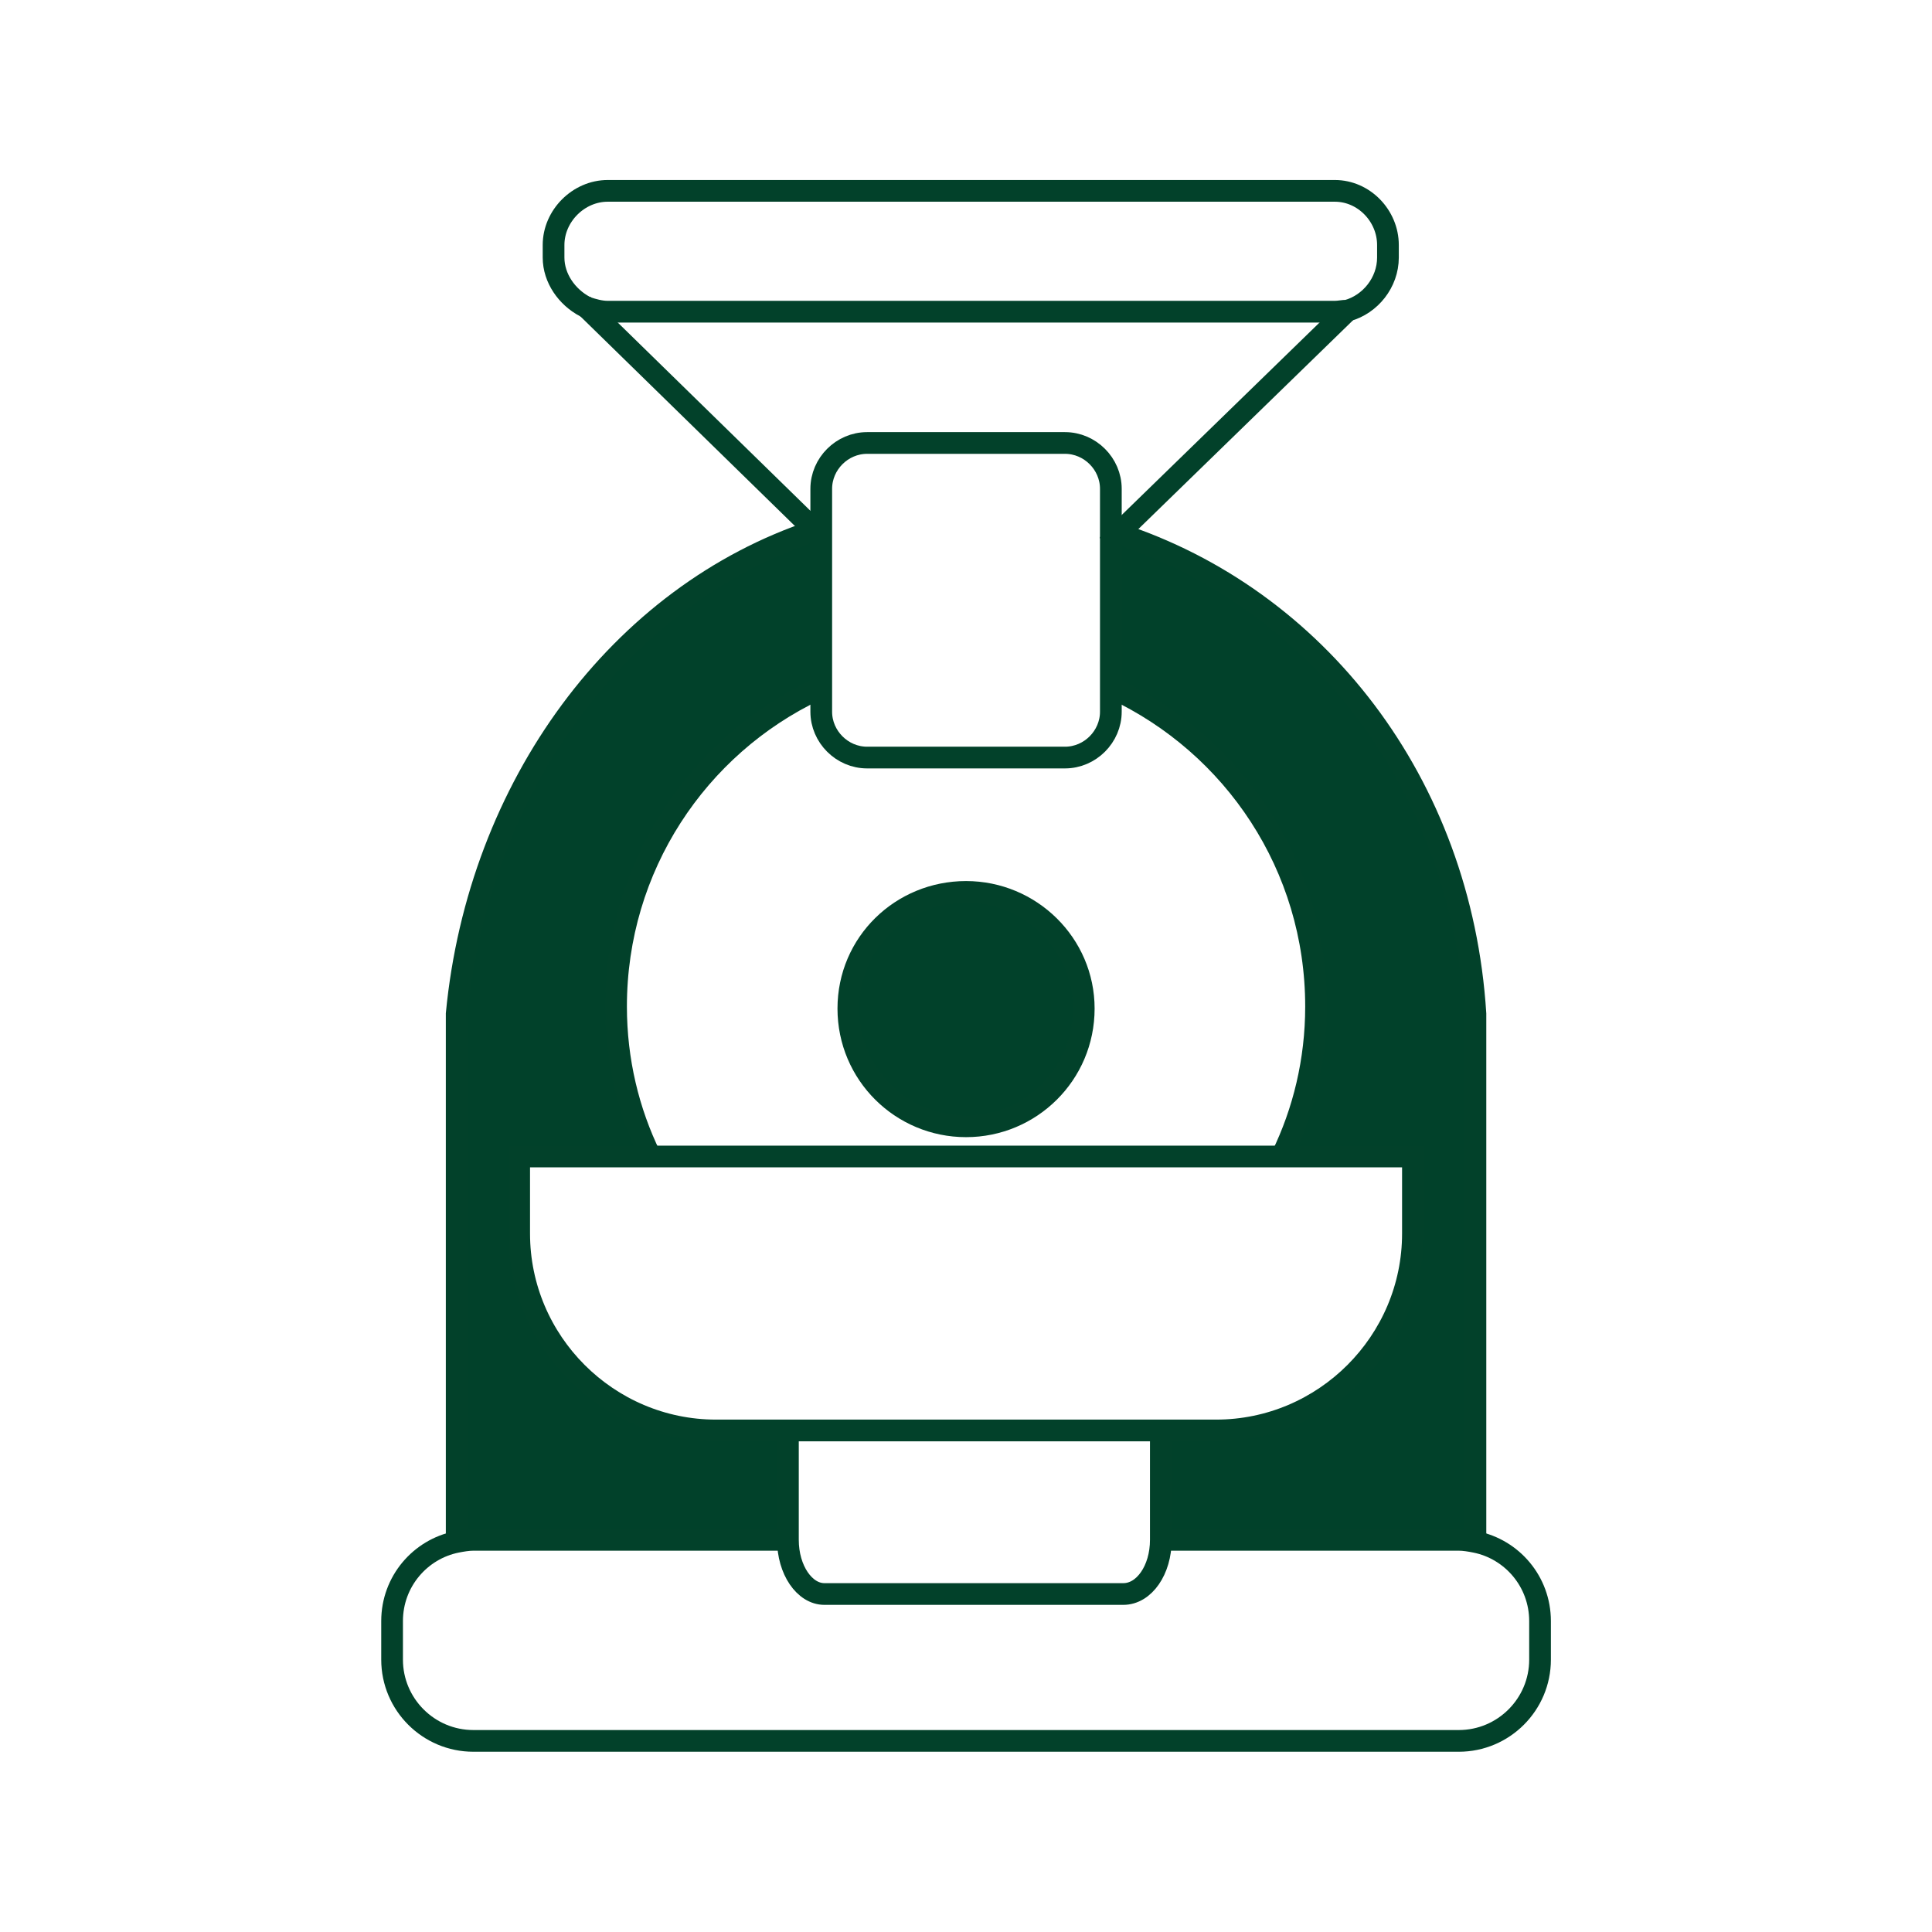
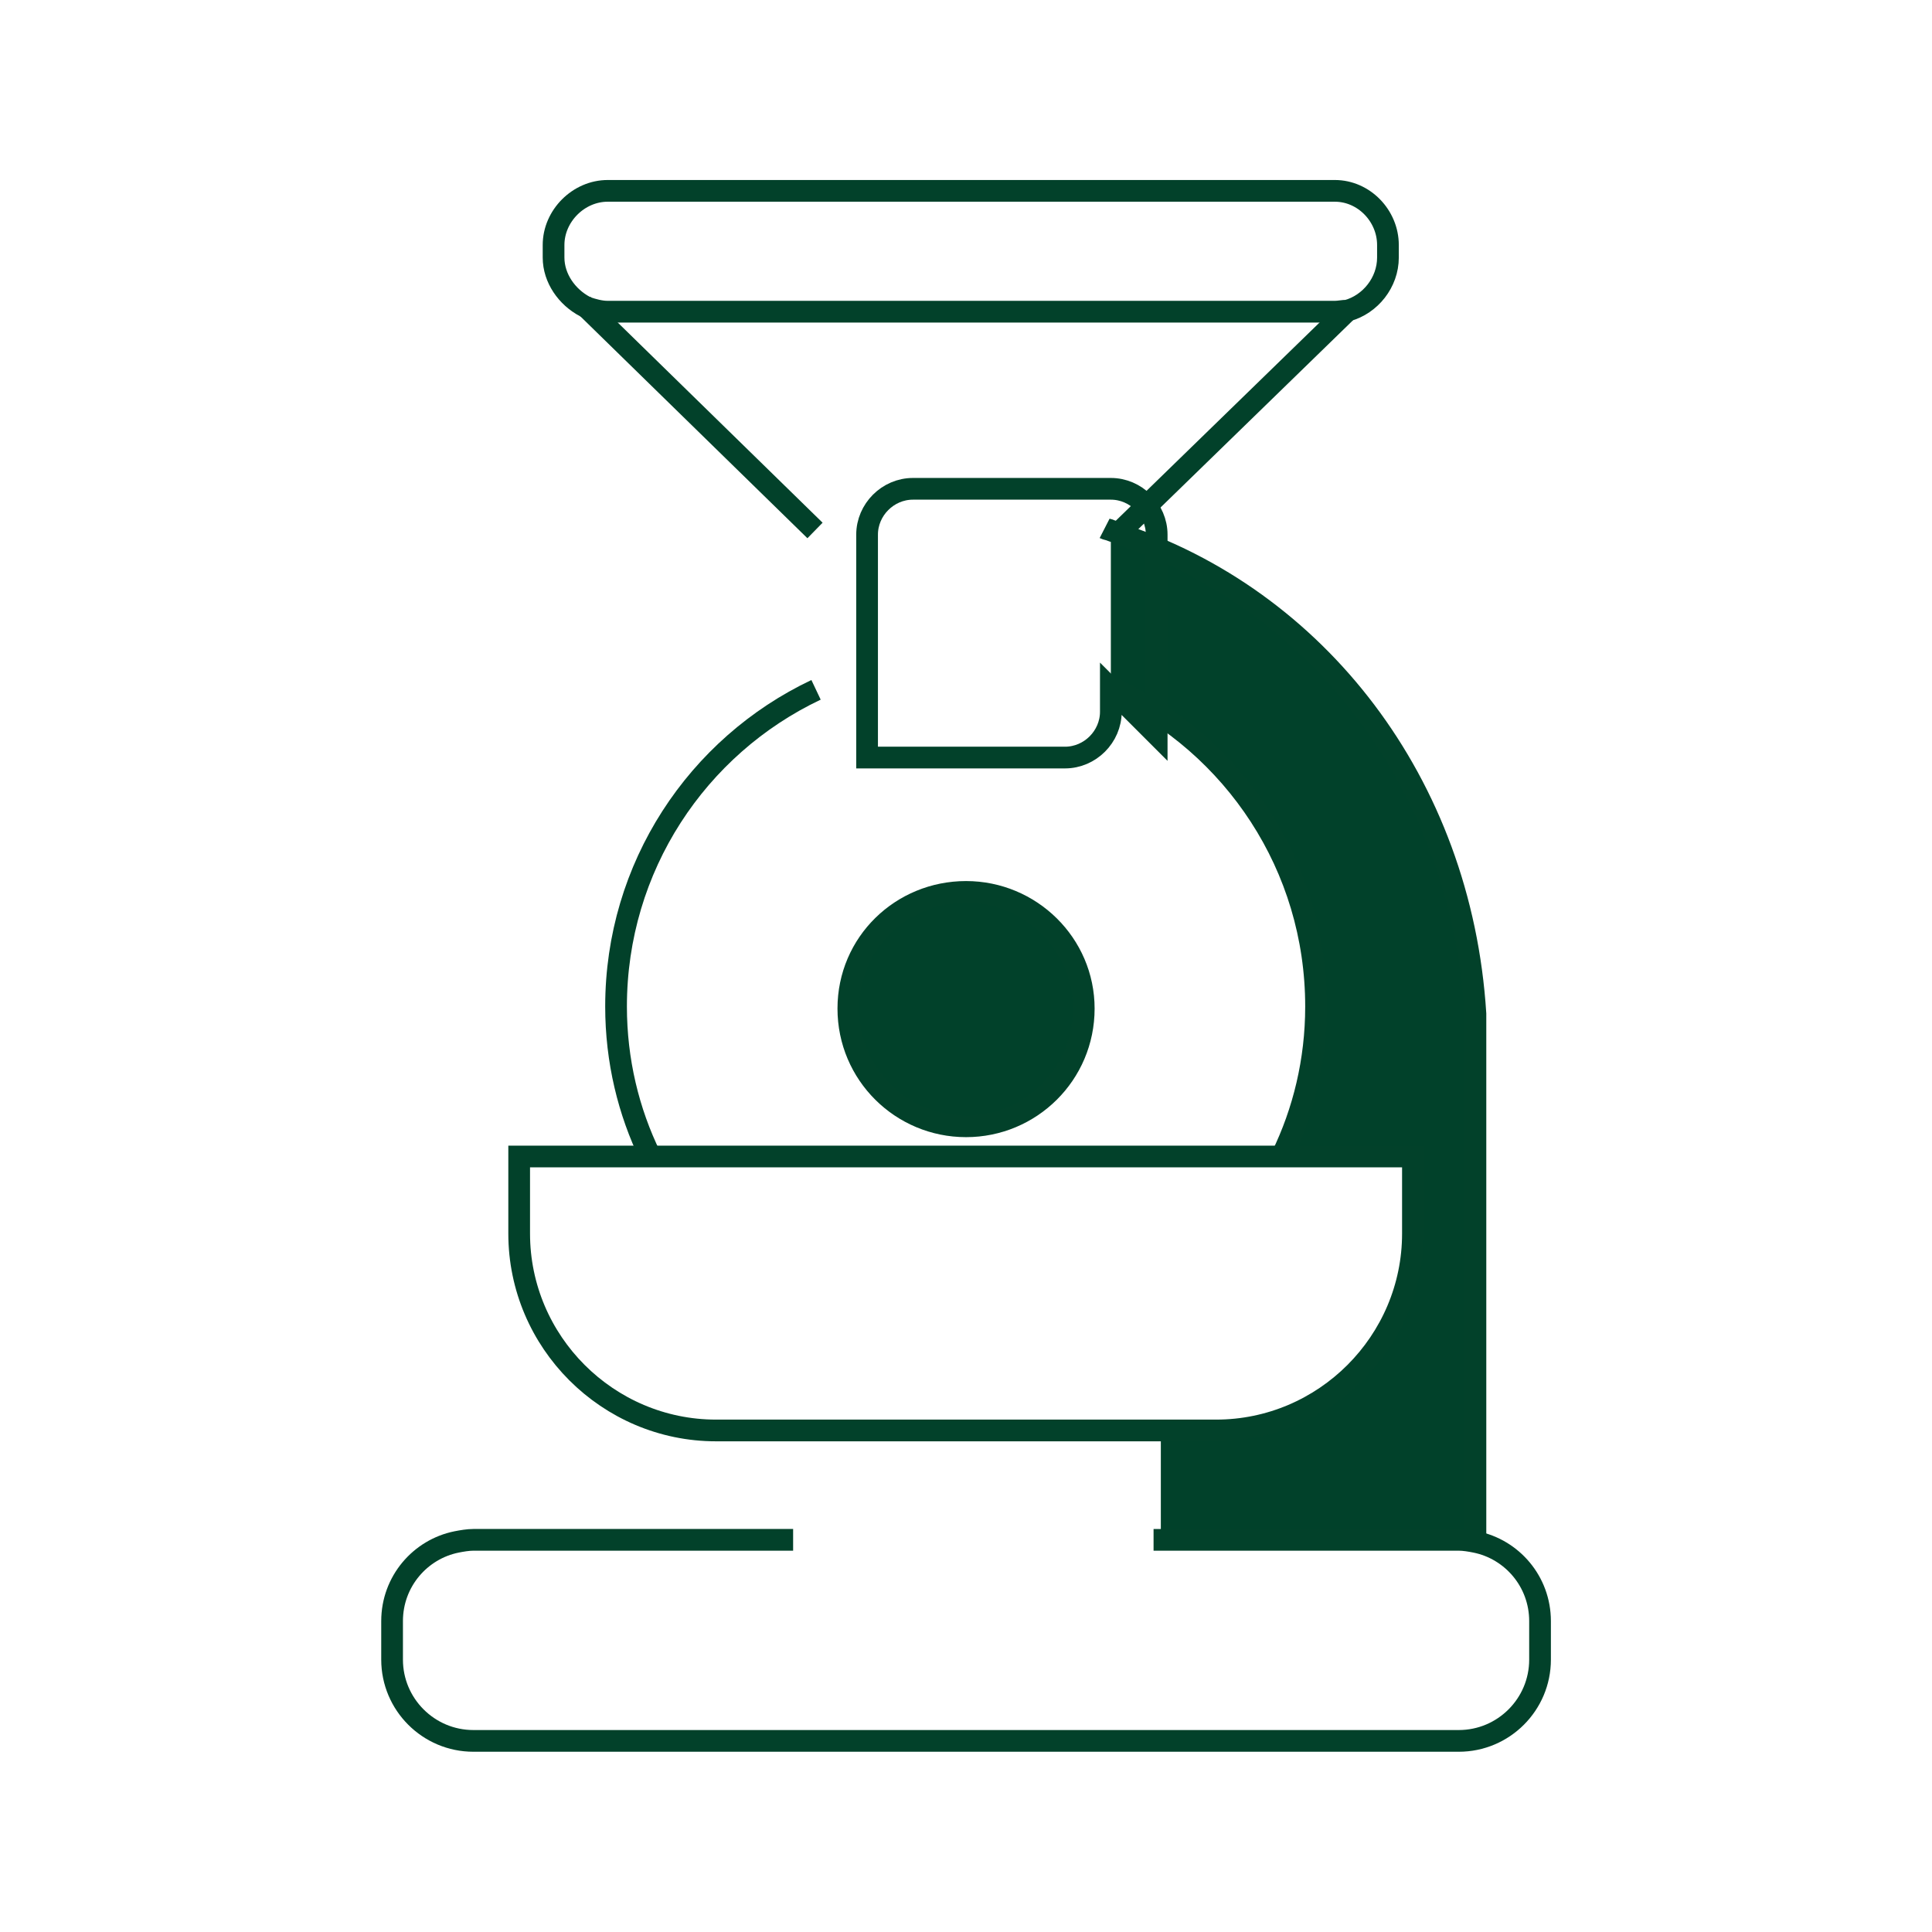
<svg xmlns="http://www.w3.org/2000/svg" viewBox="0 0 768 768" id="Layer_1">
  <defs>
    <style>
      .cls-1 {
        fill: #01412a;
      }

      .cls-2 {
        fill: none;
        stroke: #02412a;
        stroke-miterlimit: 10;
        stroke-width: 8.63px;
      }
    </style>
  </defs>
  <g>
    <path d="M444.48,212.11c78.68,25.67,136.23,98.97,142.03,190.89v209.94c-2.07-.41-4.55-.83-6.63-.83h-118.43v-43.48h21.95c43.06,0,78.26-35.2,78.26-78.26v-30.64h-52.17c8.7-17.81,13.66-38.1,13.66-59.63,0-55.9-32.71-103.93-80.33-126.3h-1.24v-62.94c.83.41,2.07.41,2.9,1.24Z" class="cls-1" />
    <path d="M384.02,354.55c25.67,0,46.79,20.7,46.79,46.38s-21.12,46.79-46.79,46.79-46.79-20.7-46.79-46.79,21.12-46.38,46.79-46.38Z" class="cls-1" />
-     <path d="M326.46,210.04v64.18h-2.07c-47.21,22.36-79.5,70.39-79.5,125.88,0,21.53,4.97,41.82,13.66,59.63h-52.17v30.64c0,43.06,35.2,78.26,78.26,78.26h28.57v43.48h-125.05c-2.07,0-4.55.41-6.63.83v-209.94c8.7-90.27,64.6-166.46,142.44-192.13.83-.41,1.66-.41,2.48-.83Z" class="cls-1" />
  </g>
  <g>
-     <path d="M328.12,209.62c-.41,0-1.24.41-1.66.41-.83.41-1.66.41-2.48.83-77.85,25.67-133.75,101.86-142.44,192.13v209.53" class="cls-2" />
    <path d="M586.51,611.7v-208.7c-5.8-91.93-63.35-165.22-142.03-190.89-.83-.83-2.07-.83-2.9-1.24s-1.66-.41-2.48-.83" class="cls-2" />
    <line y2="121.01" x2="231.64" y1="121.84" x1="232.47" class="cls-2" />
    <line y2="122.25" x2="233.29" y1="210.87" x1="323.98" class="cls-2" />
    <polyline points="535.58 123.49 444.48 212.11 442.82 213.35" class="cls-2" />
    <path d="M535.58,123.49c-1.66,0-3.31.41-4.97.41H241.58c-2.9,0-5.8-.83-8.28-1.66l-.83-.41c-7.04-3.73-12.42-11.18-12.42-19.46v-4.97c0-11.59,9.94-21.53,21.53-21.53h289.03c11.59,0,21.12,9.94,21.12,21.53v4.97c0,9.94-7.04,18.63-16.15,21.12Z" class="cls-2" />
    <path d="M458.56,612.11h121.33c2.07,0,4.55.41,6.63.83,14.49,2.9,25.67,15.74,25.67,31.47v15.32c0,17.81-14.49,32.3-32.3,32.3H188.16c-17.81,0-32.3-14.49-32.3-32.3v-15.32c0-15.74,11.18-28.57,25.67-31.47,2.07-.41,4.55-.83,6.63-.83h127.12" class="cls-2" />
-     <path d="M441.58,273.81v9.11c0,9.94-8.28,18.22-18.22,18.22h-78.68c-9.94,0-18.22-8.28-18.22-18.22v-88.61c0-9.94,8.28-18.22,18.22-18.22h78.68c9.94,0,18.22,8.28,18.22,18.22v79.5Z" class="cls-2" />
-     <path d="M461.45,565.32v46.79c0,12.01-6.63,21.53-14.91,21.53h-118.84c-7.87,0-14.49-9.52-14.49-21.53v-46.79" class="cls-2" />
+     <path d="M441.58,273.81v9.11c0,9.94-8.28,18.22-18.22,18.22h-78.68v-88.61c0-9.94,8.28-18.22,18.22-18.22h78.68c9.94,0,18.22,8.28,18.22,18.22v79.5Z" class="cls-2" />
    <path d="M258.55,459.73c-8.7-17.81-13.66-38.1-13.66-59.63,0-55.49,32.3-103.52,79.5-125.88" class="cls-2" />
    <path d="M442.82,273.81c47.62,22.36,80.33,70.39,80.33,126.3,0,21.53-4.97,41.82-13.66,59.63" class="cls-2" />
    <path d="M430.81,400.93c0,26.09-21.12,46.79-46.79,46.79s-46.79-20.7-46.79-46.79,21.12-46.38,46.79-46.38,46.79,20.7,46.79,46.38Z" class="cls-2" />
    <path d="M509.49,459.73h52.17v30.64c0,43.06-35.2,78.26-78.26,78.26h-198.76c-43.06,0-78.26-35.2-78.26-78.26v-30.64h303.11Z" class="cls-2" />
  </g>
</svg>